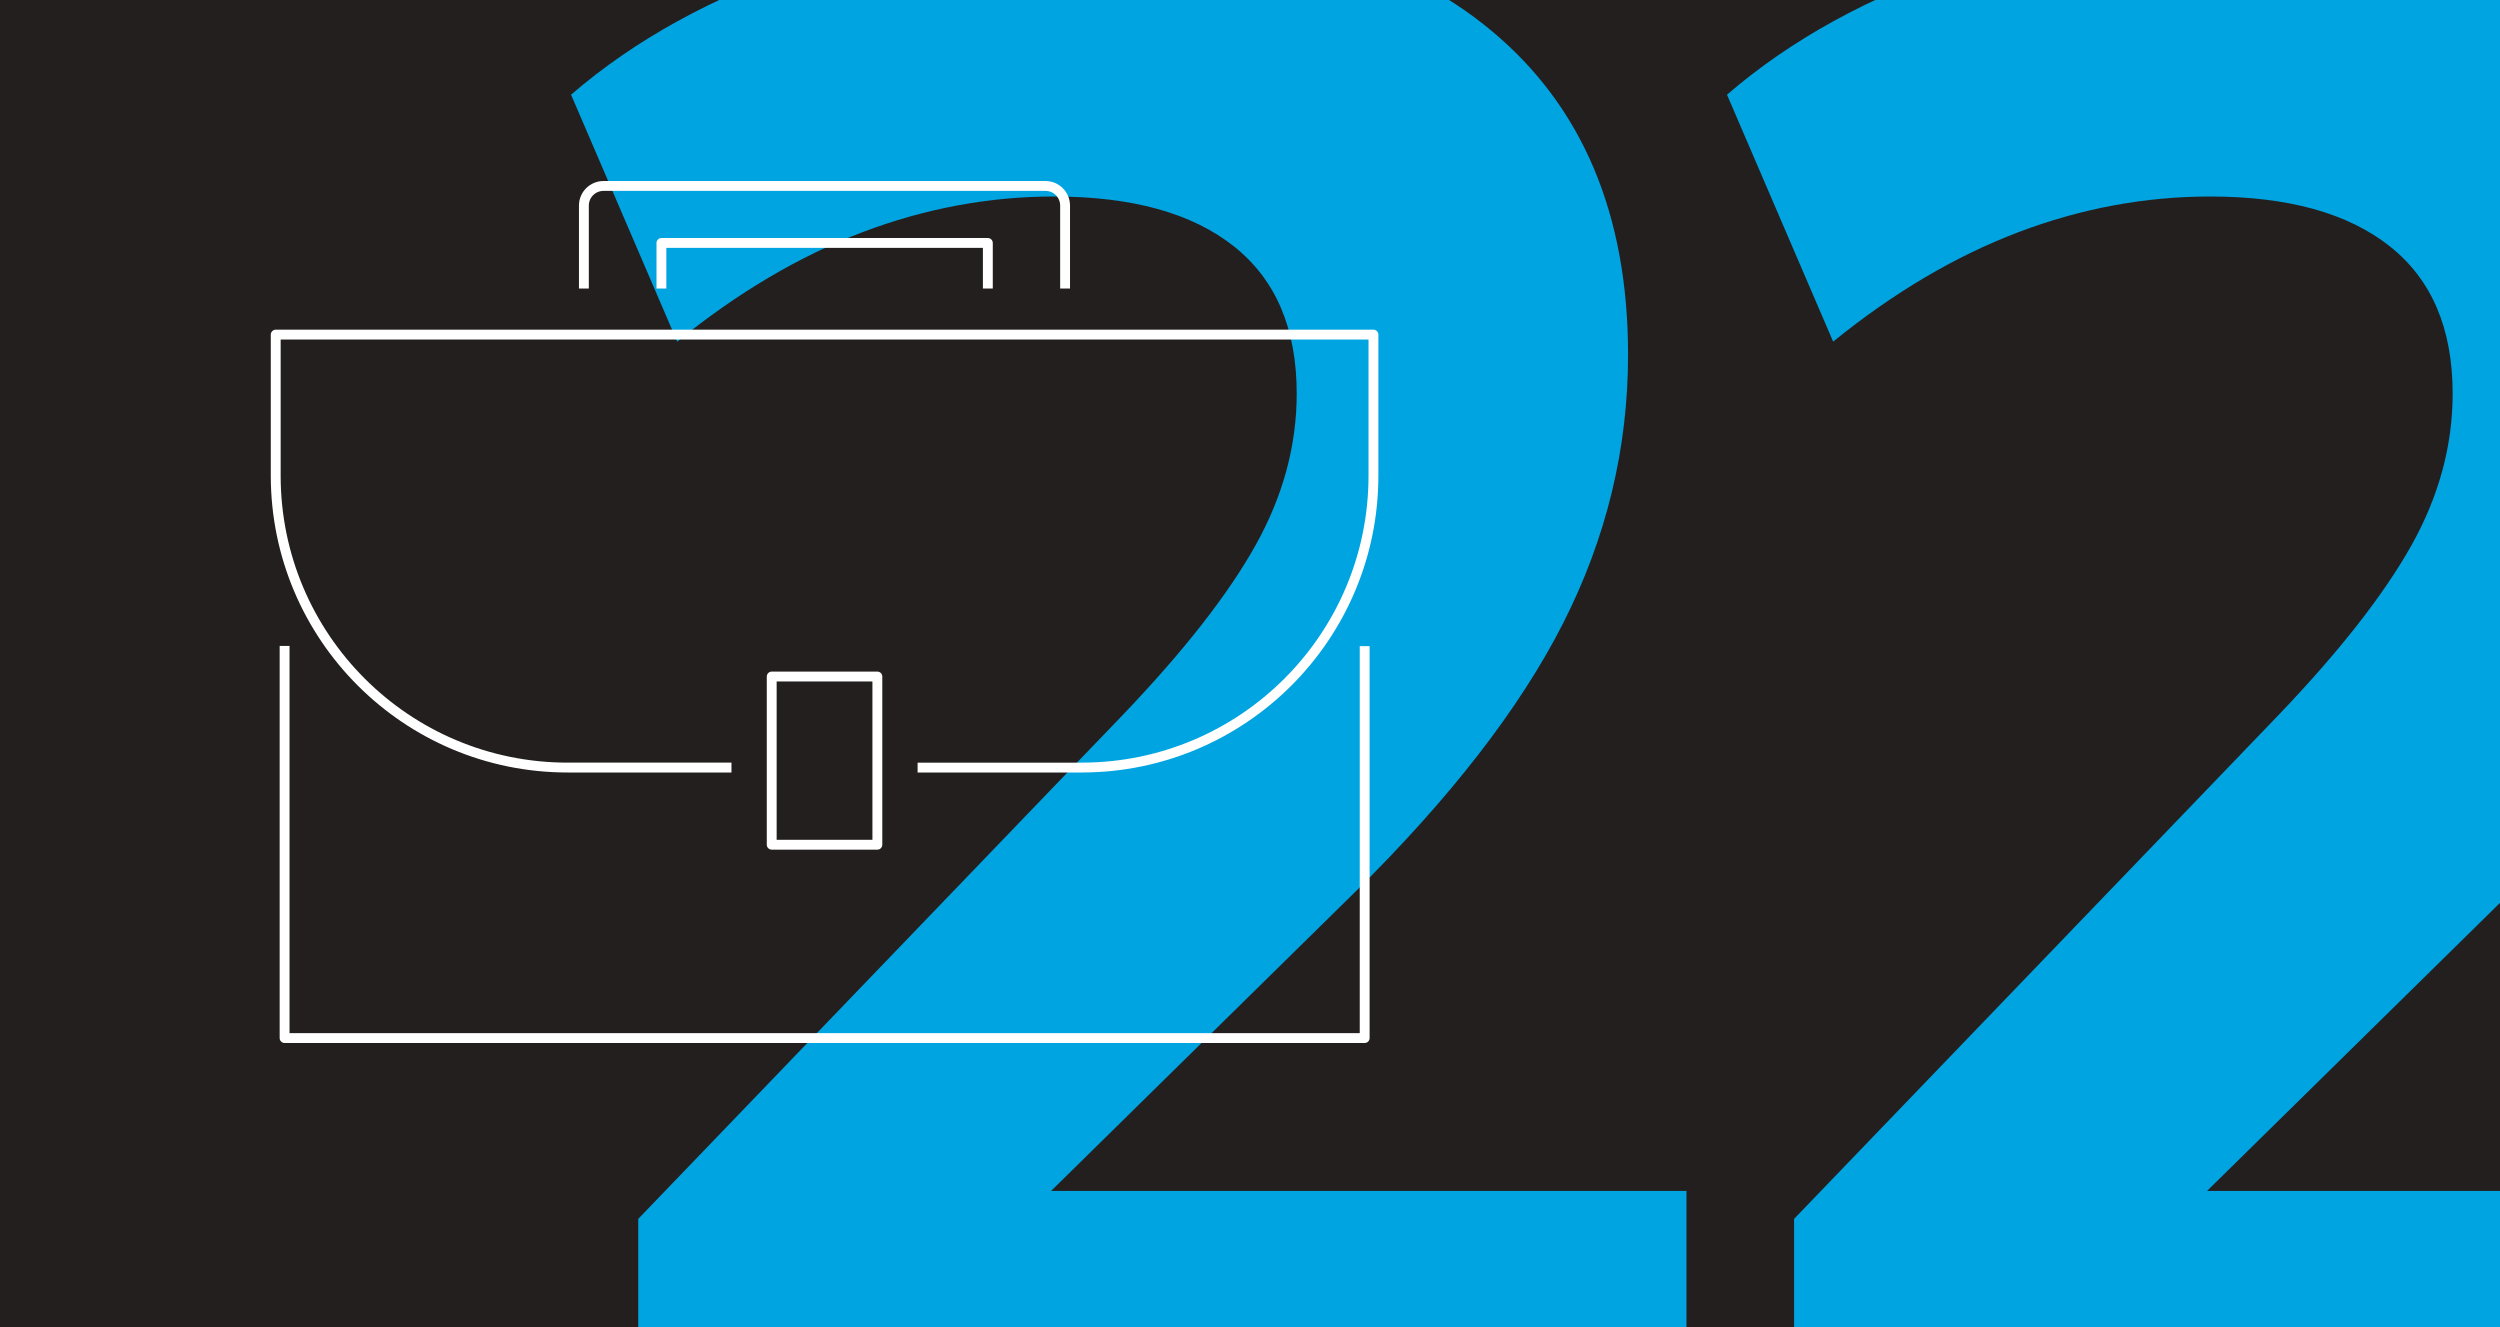
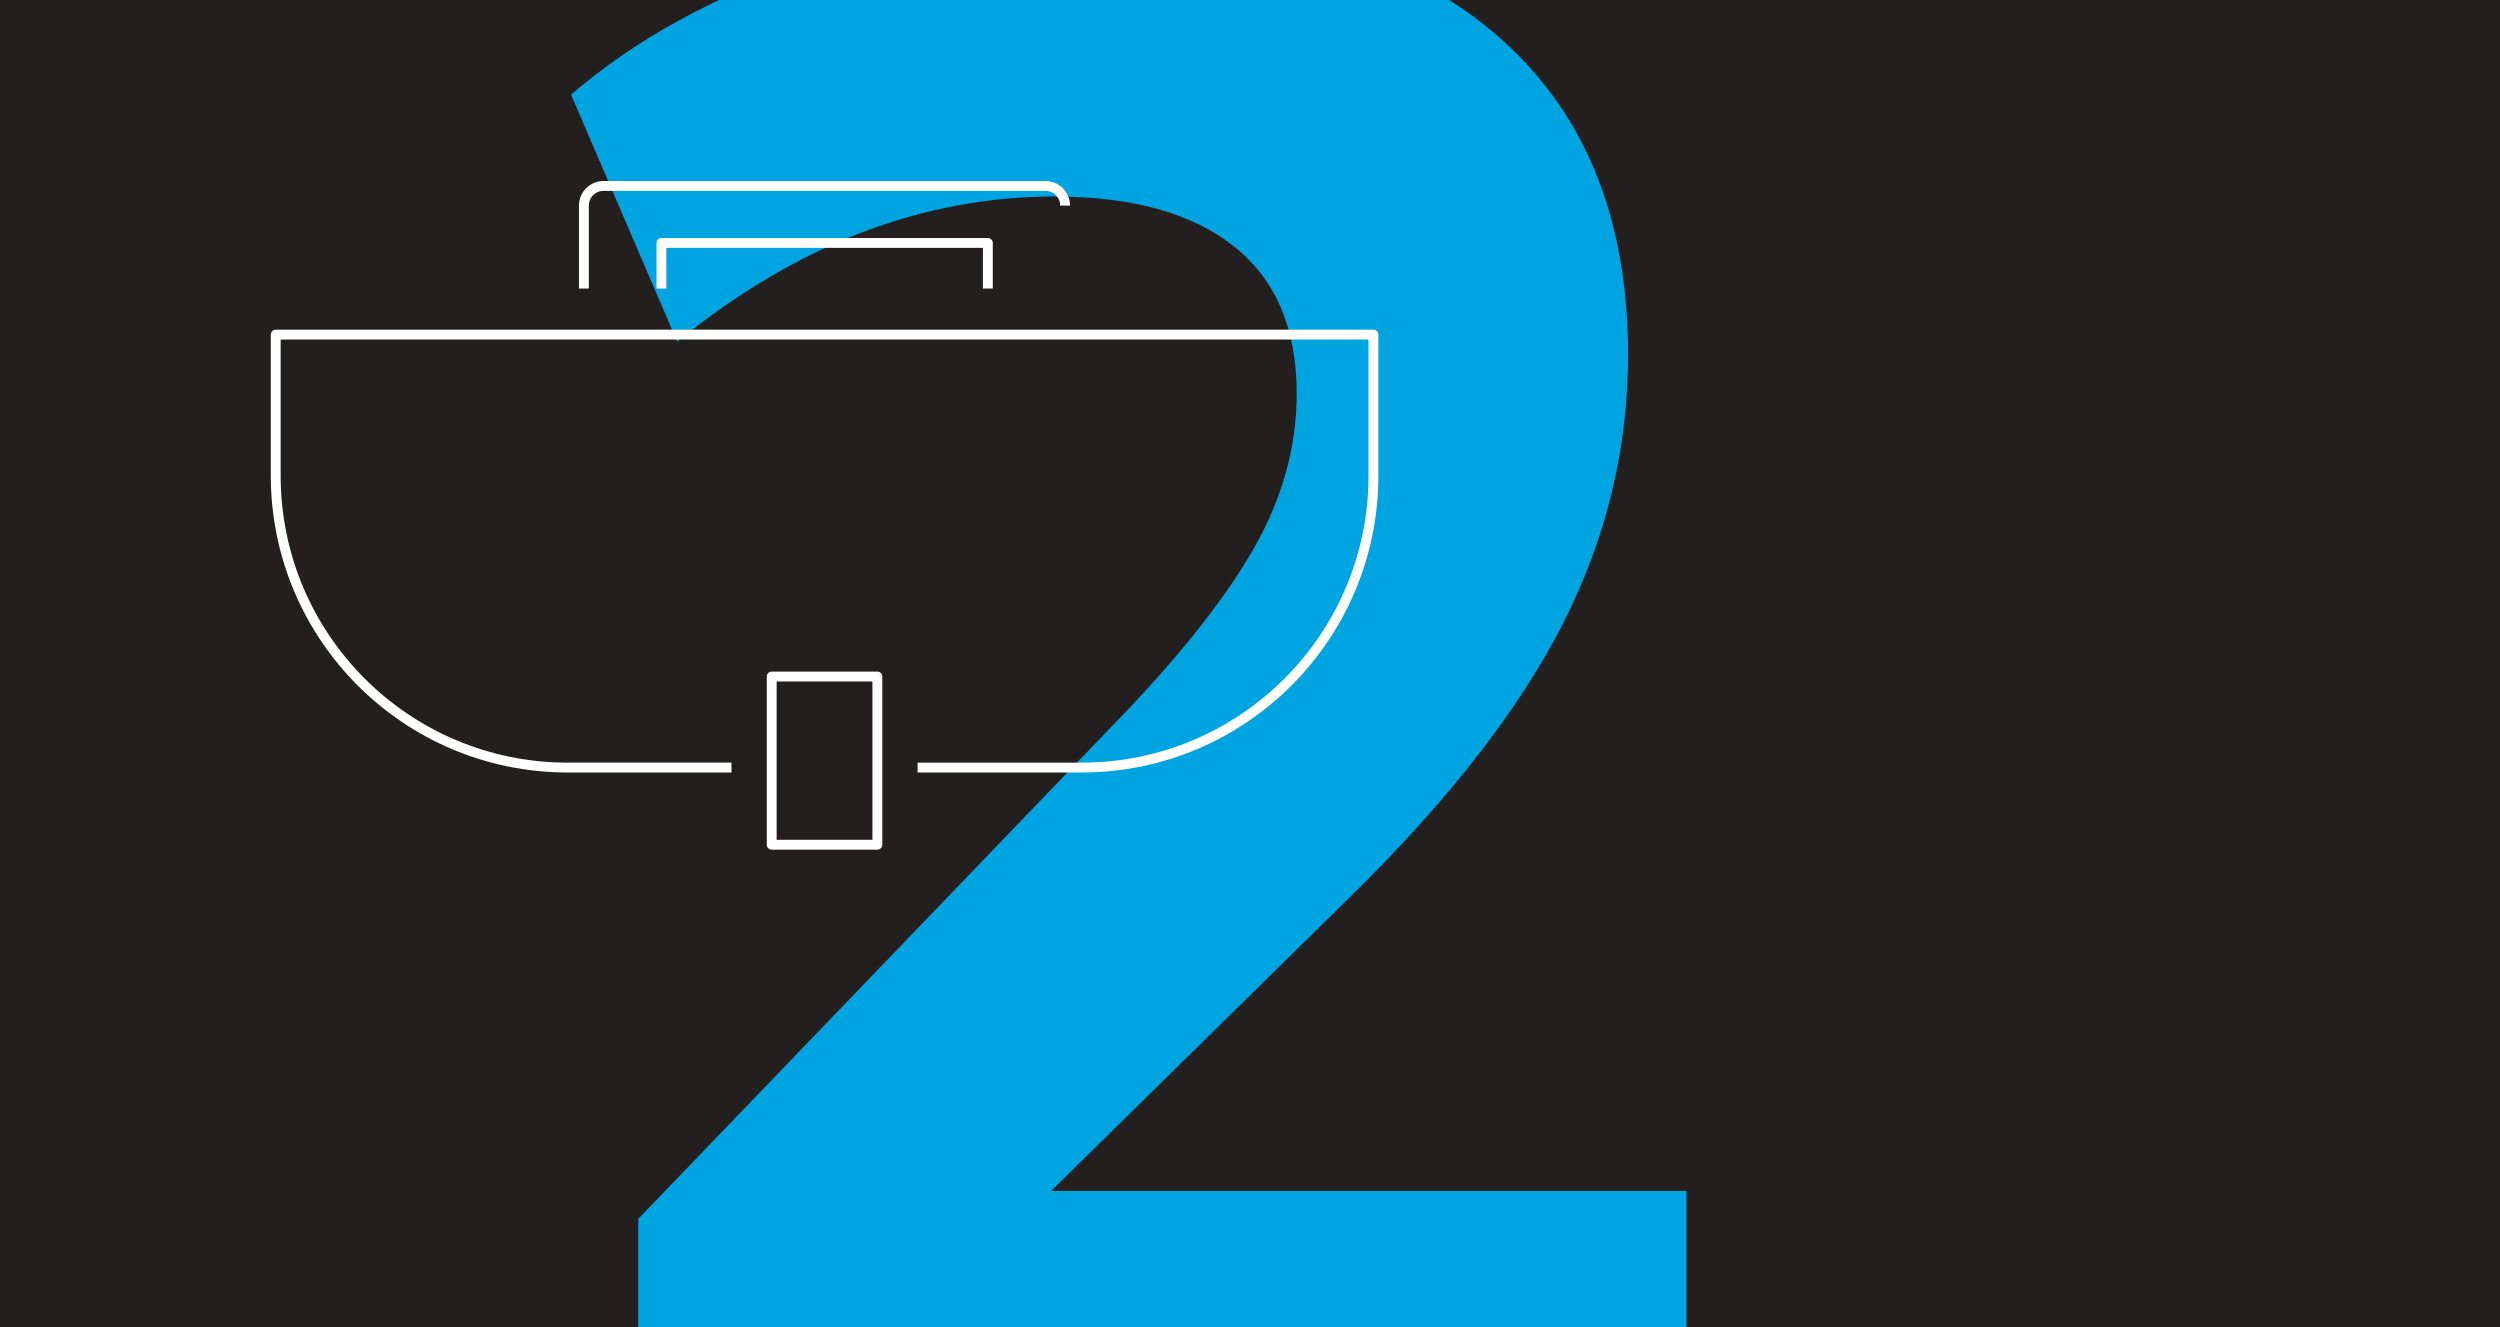
<svg xmlns="http://www.w3.org/2000/svg" id="Ebene_2" data-name="Ebene 2" viewBox="0 0 253.43 134.54">
  <defs>
    <style>
      .cls-1 {
        stroke: #fff;
        stroke-linejoin: round;
      }

      .cls-1, .cls-2 {
        fill: none;
      }

      .cls-3 {
        fill: #00a4e1;
      }

      .cls-4 {
        fill: #241f1f;
      }

      .cls-5 {
        clip-path: url(#clippath);
      }
    </style>
    <clipPath id="clippath">
      <rect class="cls-2" width="253.43" height="134.54" />
    </clipPath>
  </defs>
  <g class="cls-5">
    <g id="fond">
      <rect class="cls-4" width="253.43" height="134.54" />
    </g>
    <g>
      <path class="cls-3" d="M64.7,148.81v-25.25l49.19-51.16c6.15-6.44,10.61-12.15,13.39-17.13,2.78-4.97,4.17-10.1,4.17-15.37,0-6.59-2.12-11.56-6.37-14.93-4.25-3.37-10.32-5.05-18.23-5.05-6.59,0-13.07,1.21-19.43,3.62-6.37,2.42-12.63,6.11-18.77,11.09l-10.76-25.03c6.44-5.56,14.42-9.95,23.93-13.17,9.51-3.22,19.4-4.83,29.64-4.83,17.27,0,30.52,3.84,39.75,11.53s13.83,18.63,13.83,32.83c0,9.52-2.2,18.59-6.59,27.23-4.39,8.64-11.49,17.79-21.3,27.45l-39.53,38.87v-8.78h73.34v28.11h-106.28Z" />
-       <path class="cls-3" d="M181.87,148.81v-25.25l49.19-51.16c6.15-6.44,10.61-12.15,13.4-17.13,2.78-4.97,4.17-10.1,4.17-15.37,0-6.59-2.12-11.56-6.37-14.93-4.25-3.37-10.32-5.05-18.23-5.05-6.59,0-13.07,1.21-19.43,3.62-6.37,2.42-12.63,6.11-18.77,11.09l-10.76-25.03c6.44-5.56,14.42-9.95,23.93-13.17,9.51-3.22,19.4-4.83,29.64-4.83,17.27,0,30.52,3.84,39.75,11.53s13.83,18.63,13.83,32.83c0,9.52-2.2,18.59-6.59,27.23-4.39,8.64-11.49,17.79-21.3,27.45l-39.53,38.87v-8.78h73.34v28.11h-106.28Z" />
    </g>
    <g>
-       <polyline class="cls-1" points="138.34 65.5 138.34 105.23 28.85 105.23 28.85 65.48" />
-       <path class="cls-1" d="M59.19,29.25v-8.41c0-1.11.9-1.99,1.99-1.99h44.8c1.11,0,1.99.9,1.99,1.99v8.41" />
+       <path class="cls-1" d="M59.19,29.25v-8.41c0-1.11.9-1.99,1.99-1.99h44.8c1.11,0,1.99.9,1.99,1.99" />
      <polyline class="cls-1" points="67.05 29.25 67.05 24.63 100.14 24.63 100.14 29.25" />
      <rect class="cls-1" x="75.06" y="71.75" width="17.05" height="10.71" transform="translate(160.69 -6.48) rotate(90)" />
      <path class="cls-1" d="M93.02,77.81h16.61c16.35,0,29.6-13.25,29.6-29.6v-14.29H27.95v14.29c0,16.35,13.25,29.6,29.6,29.6h16.6" />
    </g>
  </g>
</svg>